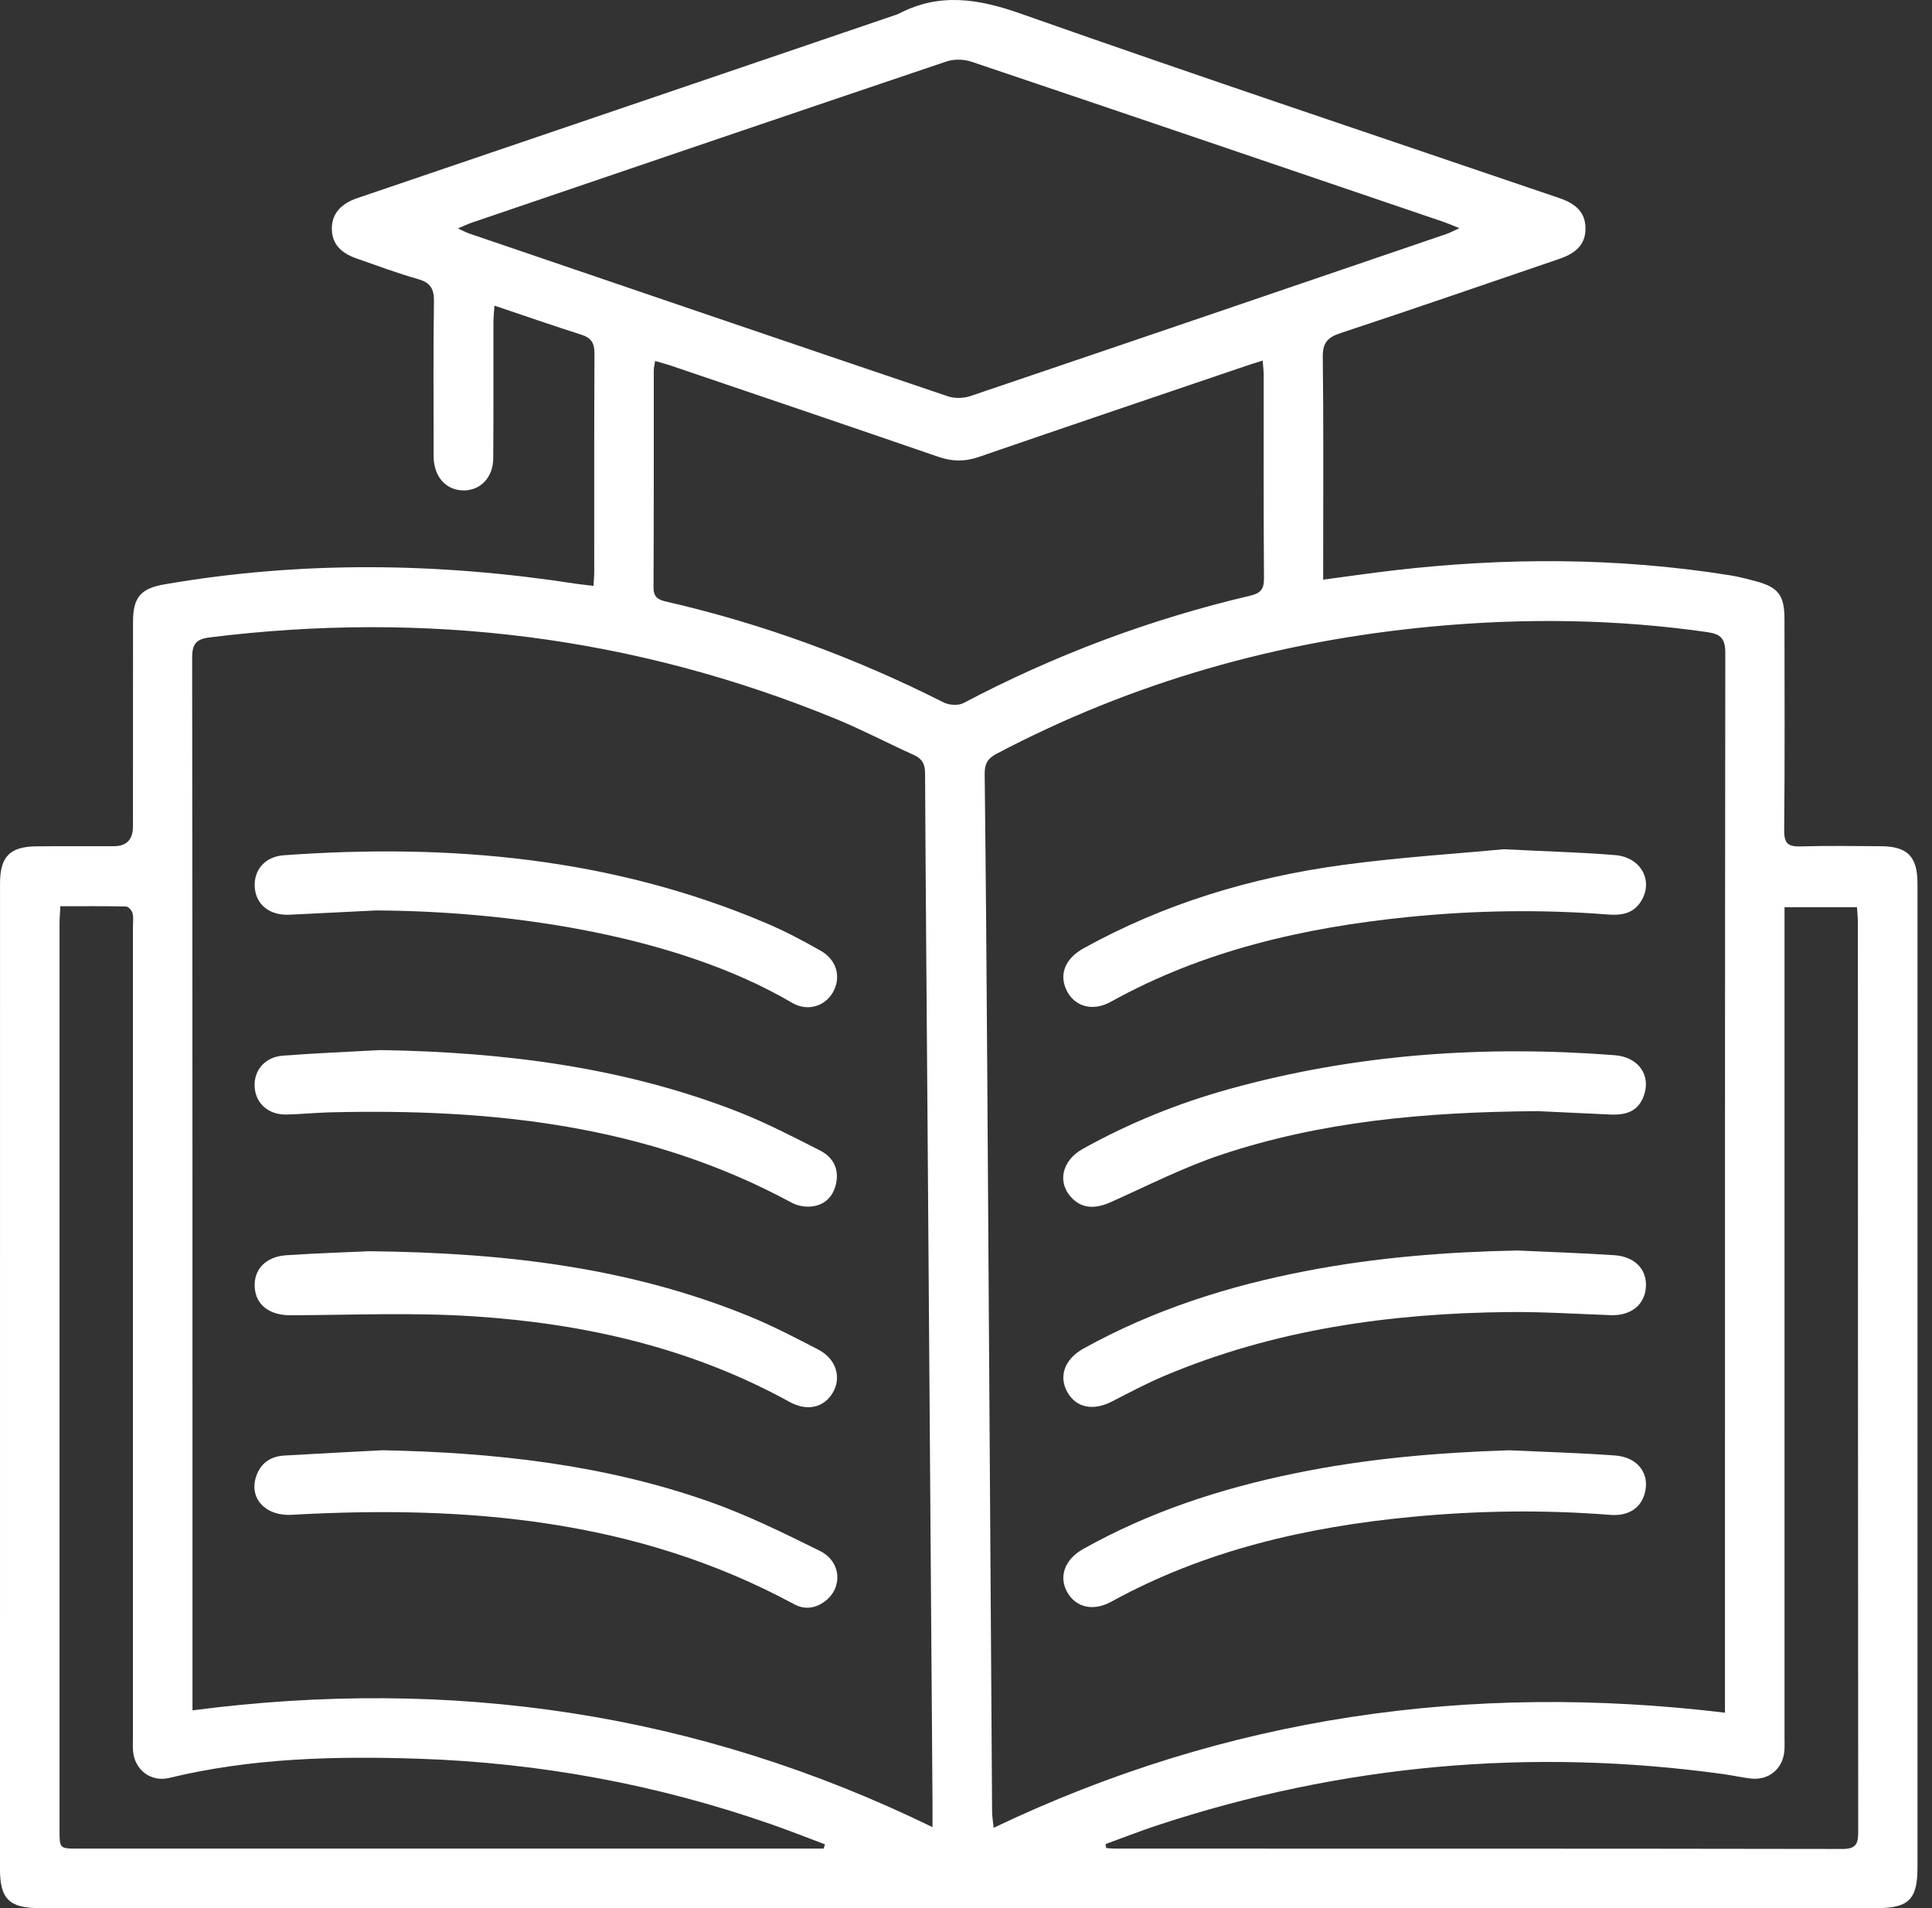
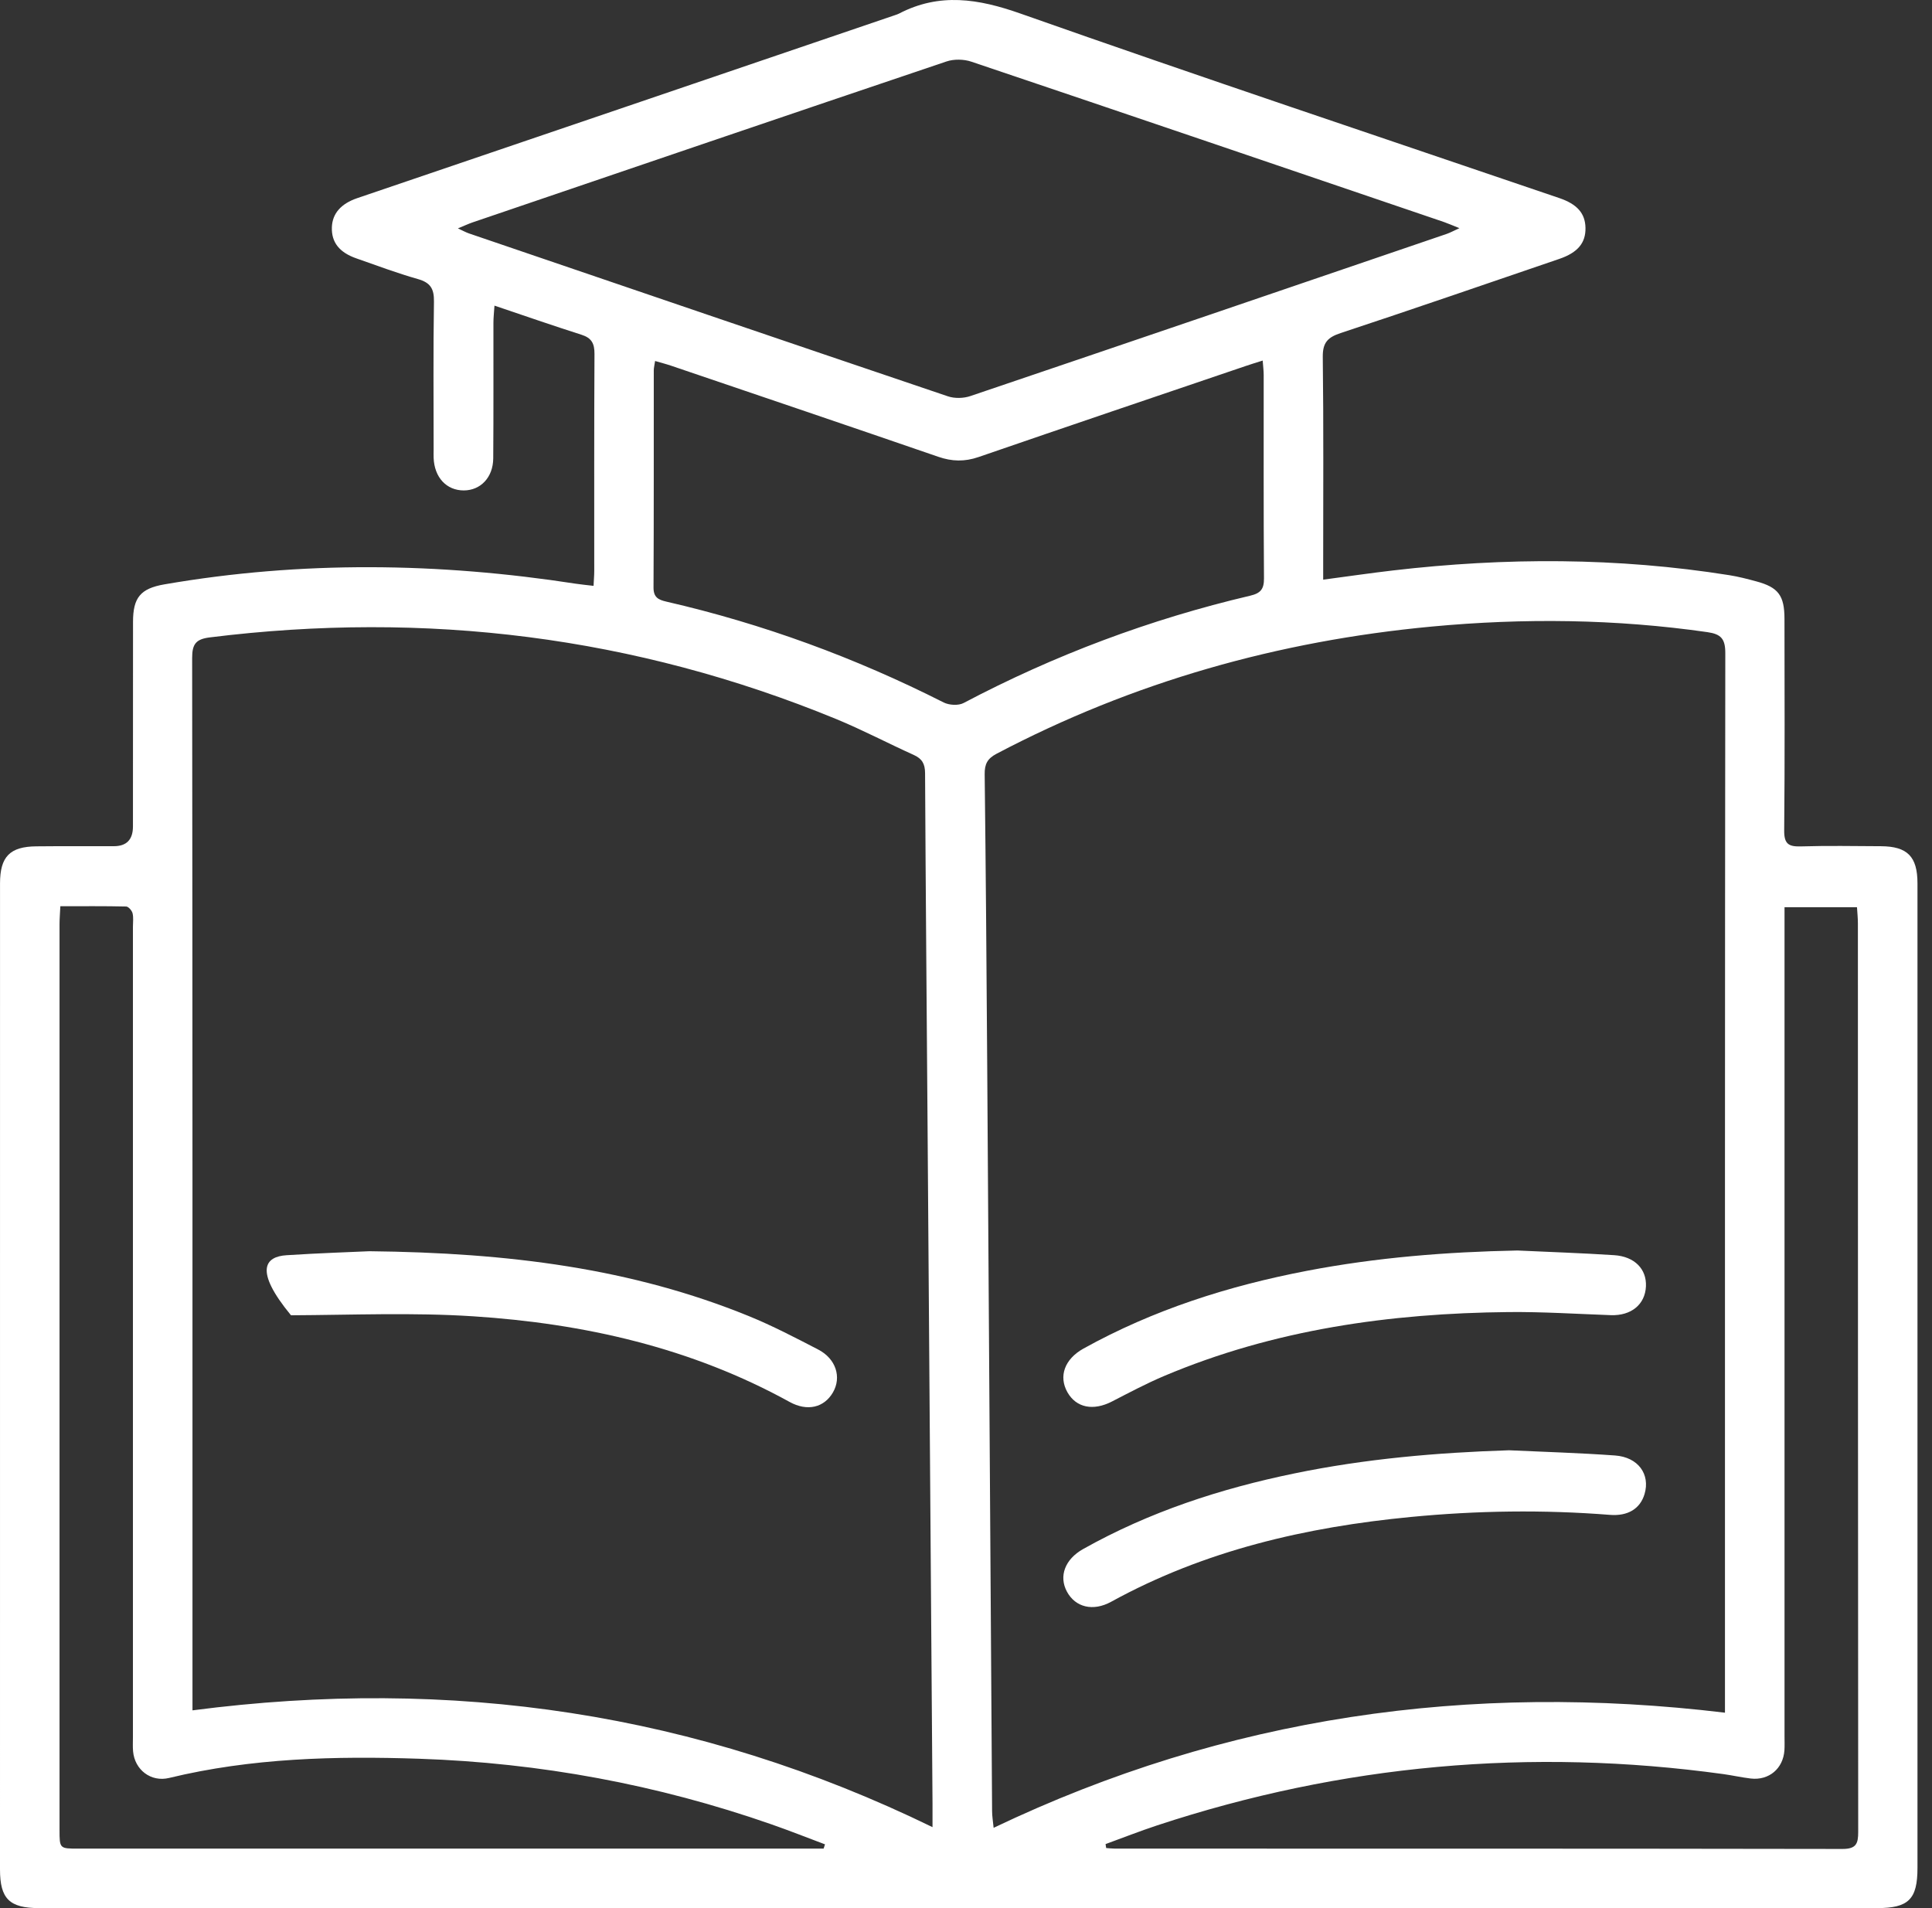
<svg xmlns="http://www.w3.org/2000/svg" width="81" height="80" viewBox="0 0 81 80" fill="none">
  <rect x="0" y="0" width="81" height="80" fill="#333333" stroke="none" />
  <path d="M24.885 24.563C24.896 24.316 24.914 24.129 24.914 23.941C24.915 20.907 24.907 17.872 24.924 14.838C24.926 14.404 24.806 14.171 24.381 14.035C23.188 13.656 22.004 13.243 20.731 12.814C20.713 13.096 20.687 13.316 20.687 13.537C20.684 15.431 20.694 17.325 20.679 19.219C20.672 20.017 20.149 20.558 19.45 20.562C18.72 20.565 18.21 20.017 18.18 19.193C18.175 19.077 18.18 18.961 18.18 18.845C18.18 16.777 18.161 14.709 18.194 12.641C18.202 12.102 18.043 11.848 17.52 11.7C16.648 11.453 15.795 11.131 14.938 10.832C14.223 10.582 13.893 10.155 13.914 9.53C13.933 8.951 14.298 8.539 14.976 8.308C22.494 5.753 30.01 3.194 37.526 0.634C37.581 0.615 37.638 0.598 37.689 0.571C39.39 -0.315 41.016 -0.055 42.787 0.57C50.293 3.217 57.843 5.738 65.376 8.305C66.125 8.56 66.461 8.946 66.472 9.554C66.484 10.183 66.15 10.591 65.371 10.856C62.318 11.9 59.268 12.951 56.205 13.965C55.664 14.143 55.45 14.367 55.458 14.968C55.494 17.848 55.475 20.727 55.475 23.607C55.475 23.815 55.475 24.024 55.475 24.303C56.502 24.167 57.449 24.028 58.401 23.917C63.109 23.368 67.811 23.369 72.5 24.115C72.88 24.175 73.256 24.273 73.63 24.374C74.558 24.623 74.814 24.966 74.815 25.947C74.817 28.904 74.832 31.86 74.803 34.818C74.798 35.377 74.982 35.502 75.497 35.487C76.617 35.453 77.739 35.473 78.859 35.479C79.97 35.485 80.391 35.914 80.391 37.034C80.391 50.795 80.391 64.556 80.391 78.317C80.391 79.629 80.019 80 78.698 80C56.742 80 34.786 80 12.831 80C9.101 80 5.371 80 1.64 80C0.395 80 0 79.608 0 78.382C0 64.601 0 50.821 0.001 37.041C0.001 35.917 0.412 35.494 1.526 35.484C2.608 35.473 3.69 35.479 4.774 35.478C5.307 35.478 5.574 35.202 5.574 34.65C5.574 31.79 5.574 28.928 5.577 26.068C5.579 25.057 5.887 24.674 6.894 24.5C12.644 23.506 18.397 23.585 24.149 24.474C24.373 24.508 24.599 24.529 24.887 24.563H24.885ZM72.32 71.808C72.32 71.539 72.32 71.35 72.32 71.161C72.32 56.568 72.316 41.975 72.334 27.381C72.334 26.786 72.158 26.587 71.588 26.504C67.741 25.952 63.886 25.908 60.023 26.27C53.599 26.872 47.503 28.589 41.782 31.602C41.395 31.805 41.278 32.038 41.283 32.458C41.331 36.516 41.362 40.575 41.389 44.633C41.458 55.07 41.524 65.507 41.594 75.943C41.595 76.144 41.63 76.346 41.658 76.634C51.421 71.971 61.611 70.521 72.32 71.807V71.808ZM39.096 76.608C39.096 76.199 39.098 75.898 39.096 75.596C39.027 66.147 38.959 56.7 38.889 47.251C38.853 42.304 38.809 37.358 38.784 32.411C38.781 32.027 38.661 31.811 38.312 31.653C37.22 31.161 36.159 30.6 35.053 30.145C26.608 26.675 17.849 25.599 8.801 26.723C8.221 26.794 8.055 26.997 8.056 27.582C8.073 42.056 8.07 56.529 8.07 71.004C8.07 71.226 8.07 71.449 8.07 71.709C18.92 70.295 29.222 71.793 39.097 76.606L39.096 76.608ZM19.2 9.577C19.43 9.683 19.541 9.745 19.66 9.786C26.352 12.068 33.043 14.352 39.74 16.616C40.023 16.712 40.397 16.703 40.682 16.606C47.343 14.351 53.998 12.079 60.653 9.807C60.8 9.757 60.937 9.679 61.187 9.566C60.888 9.447 60.715 9.37 60.537 9.308C53.935 7.062 47.334 4.813 40.725 2.586C40.408 2.479 39.993 2.471 39.679 2.578C33.052 4.813 26.433 7.07 19.813 9.324C19.64 9.383 19.474 9.462 19.2 9.575V9.577ZM27.465 15.134C27.44 15.311 27.41 15.42 27.41 15.529C27.407 18.563 27.415 21.596 27.399 24.63C27.397 25.047 27.602 25.147 27.938 25.224C31.986 26.155 35.856 27.575 39.562 29.451C39.791 29.567 40.18 29.591 40.399 29.475C44.214 27.462 48.217 25.962 52.413 24.976C52.853 24.873 52.997 24.699 52.993 24.244C52.972 21.404 52.983 18.563 52.981 15.723C52.981 15.542 52.956 15.361 52.939 15.117C52.645 15.21 52.427 15.276 52.212 15.35C48.482 16.617 44.75 17.879 41.024 19.163C40.442 19.363 39.913 19.35 39.337 19.151C35.611 17.867 31.879 16.604 28.149 15.337C27.937 15.265 27.72 15.209 27.466 15.135L27.465 15.134ZM34.529 77.508C34.549 77.447 34.569 77.387 34.589 77.327C33.839 77.046 33.095 76.75 32.339 76.487C27.559 74.818 22.632 73.909 17.578 73.738C14.057 73.62 10.544 73.706 7.09 74.543C6.328 74.728 5.646 74.202 5.579 73.424C5.562 73.231 5.573 73.038 5.573 72.844C5.573 61.517 5.573 50.19 5.573 38.863C5.573 38.669 5.602 38.469 5.557 38.287C5.529 38.174 5.385 38.01 5.291 38.007C4.388 37.986 3.483 37.995 2.53 37.995C2.517 38.281 2.497 38.507 2.496 38.734C2.495 51.395 2.495 64.056 2.496 76.717C2.496 77.506 2.498 77.506 3.286 77.506C13.144 77.506 23.001 77.506 32.859 77.506C33.416 77.506 33.974 77.506 34.531 77.506L34.529 77.508ZM46.351 77.316C46.359 77.372 46.369 77.426 46.377 77.482C46.502 77.49 46.628 77.506 46.754 77.506C56.918 77.506 67.084 77.503 77.248 77.52C77.832 77.52 77.906 77.288 77.906 76.802C77.895 64.106 77.897 51.41 77.893 38.712C77.893 38.489 77.869 38.264 77.855 38.037H74.817V38.827C74.817 50.151 74.817 61.476 74.817 72.801C74.817 72.995 74.825 73.189 74.813 73.381C74.762 74.15 74.164 74.656 73.4 74.567C73.016 74.522 72.638 74.435 72.256 74.382C64.176 73.267 56.261 73.978 48.513 76.532C47.786 76.772 47.072 77.054 46.351 77.316Z" fill="white" />
  <path d="M63.622 52.429C64.973 52.492 66.325 52.537 67.674 52.625C68.533 52.68 69.039 53.209 69.007 53.931C68.973 54.695 68.386 55.17 67.535 55.14C66.106 55.089 64.677 54.996 63.248 55.01C58.281 55.06 53.422 55.739 48.806 57.69C48.061 58.005 47.342 58.388 46.621 58.759C45.837 59.163 45.124 59.026 44.753 58.373C44.373 57.703 44.635 56.981 45.423 56.542C48.359 54.912 51.513 53.91 54.798 53.28C57.712 52.721 60.655 52.487 63.62 52.429H63.622Z" fill="white" />
-   <path d="M63.042 35.606C65.027 35.706 66.381 35.739 67.727 35.853C68.817 35.945 69.338 36.954 68.79 37.805C68.465 38.311 67.966 38.385 67.414 38.342C64.613 38.123 61.814 38.166 59.02 38.449C54.659 38.891 50.445 39.85 46.569 42.002C45.836 42.409 45.102 42.218 44.754 41.592C44.375 40.907 44.625 40.206 45.423 39.763C48.813 37.884 52.467 36.785 56.285 36.266C58.731 35.935 61.202 35.782 63.041 35.606H63.042Z" fill="white" />
-   <path d="M64.444 46.587C59.639 46.621 55.353 47.035 51.224 48.406C49.638 48.933 48.13 49.703 46.599 50.389C45.941 50.685 45.424 50.682 44.988 50.276C44.307 49.641 44.485 48.676 45.397 48.168C47.346 47.082 49.404 46.251 51.554 45.655C56.847 44.187 62.24 43.82 67.699 44.241C68.706 44.319 69.236 45.097 68.911 45.96C68.697 46.53 68.272 46.763 67.506 46.728C66.329 46.673 65.151 46.618 64.446 46.585L64.444 46.587Z" fill="white" />
  <path d="M63.254 60.804C64.74 60.873 66.228 60.916 67.71 61.023C68.683 61.093 69.195 61.812 68.948 62.642C68.766 63.253 68.253 63.573 67.496 63.513C64.713 63.293 61.934 63.333 59.159 63.6C54.754 64.023 50.506 65.002 46.588 67.155C45.825 67.575 45.086 67.389 44.732 66.733C44.384 66.087 44.645 65.376 45.412 64.945C48.185 63.388 51.168 62.413 54.27 61.775C57.234 61.163 60.232 60.902 63.255 60.805L63.254 60.804Z" fill="white" />
-   <path d="M15.47 52.459C21.358 52.522 26.489 53.184 31.379 55.173C32.379 55.58 33.34 56.082 34.301 56.58C35.05 56.967 35.291 57.742 34.921 58.38C34.551 59.017 33.847 59.187 33.104 58.778C28.975 56.501 24.488 55.489 19.841 55.188C17.304 55.023 14.748 55.133 12.2 55.145C11.325 55.15 10.735 54.737 10.68 53.986C10.626 53.235 11.131 52.684 12.011 52.627C13.379 52.538 14.75 52.494 15.47 52.46V52.459Z" fill="white" />
-   <path d="M16.031 60.804C20.698 60.895 25.3 61.398 29.722 62.953C31.318 63.514 32.851 64.272 34.372 65.023C35.272 65.467 35.342 66.56 34.599 67.127C34.193 67.437 33.74 67.5 33.292 67.258C26.686 63.685 19.548 63.102 12.235 63.51C11.078 63.575 10.374 62.75 10.783 61.786C10.994 61.287 11.402 61.056 11.921 61.026C13.29 60.945 14.66 60.877 16.029 60.804H16.031Z" fill="white" />
-   <path d="M15.784 38.171C14.568 38.231 13.352 38.293 12.137 38.351C11.306 38.39 10.729 37.93 10.681 37.198C10.634 36.478 11.104 35.914 11.906 35.857C18.853 35.358 25.652 35.951 32.138 38.711C32.918 39.043 33.673 39.442 34.41 39.863C35.092 40.252 35.276 40.982 34.921 41.603C34.585 42.19 33.859 42.426 33.205 42.042C28.291 39.157 21.209 38.199 15.784 38.172V38.171Z" fill="white" />
-   <path d="M15.966 44.026C21.087 44.11 26.11 44.73 30.913 46.601C32.097 47.063 33.234 47.653 34.369 48.23C34.971 48.536 35.178 49.043 35.051 49.627C34.932 50.179 34.575 50.523 34.025 50.583C33.755 50.613 33.432 50.554 33.193 50.425C27.141 47.149 20.583 46.475 13.859 46.636C13.241 46.651 12.624 46.715 12.007 46.728C11.255 46.744 10.715 46.261 10.676 45.571C10.635 44.879 11.103 44.318 11.86 44.26C13.227 44.155 14.597 44.101 15.967 44.025L15.966 44.026Z" fill="white" />
+   <path d="M15.47 52.459C21.358 52.522 26.489 53.184 31.379 55.173C32.379 55.58 33.34 56.082 34.301 56.58C35.05 56.967 35.291 57.742 34.921 58.38C34.551 59.017 33.847 59.187 33.104 58.778C28.975 56.501 24.488 55.489 19.841 55.188C17.304 55.023 14.748 55.133 12.2 55.145C10.626 53.235 11.131 52.684 12.011 52.627C13.379 52.538 14.75 52.494 15.47 52.46V52.459Z" fill="white" />
</svg>